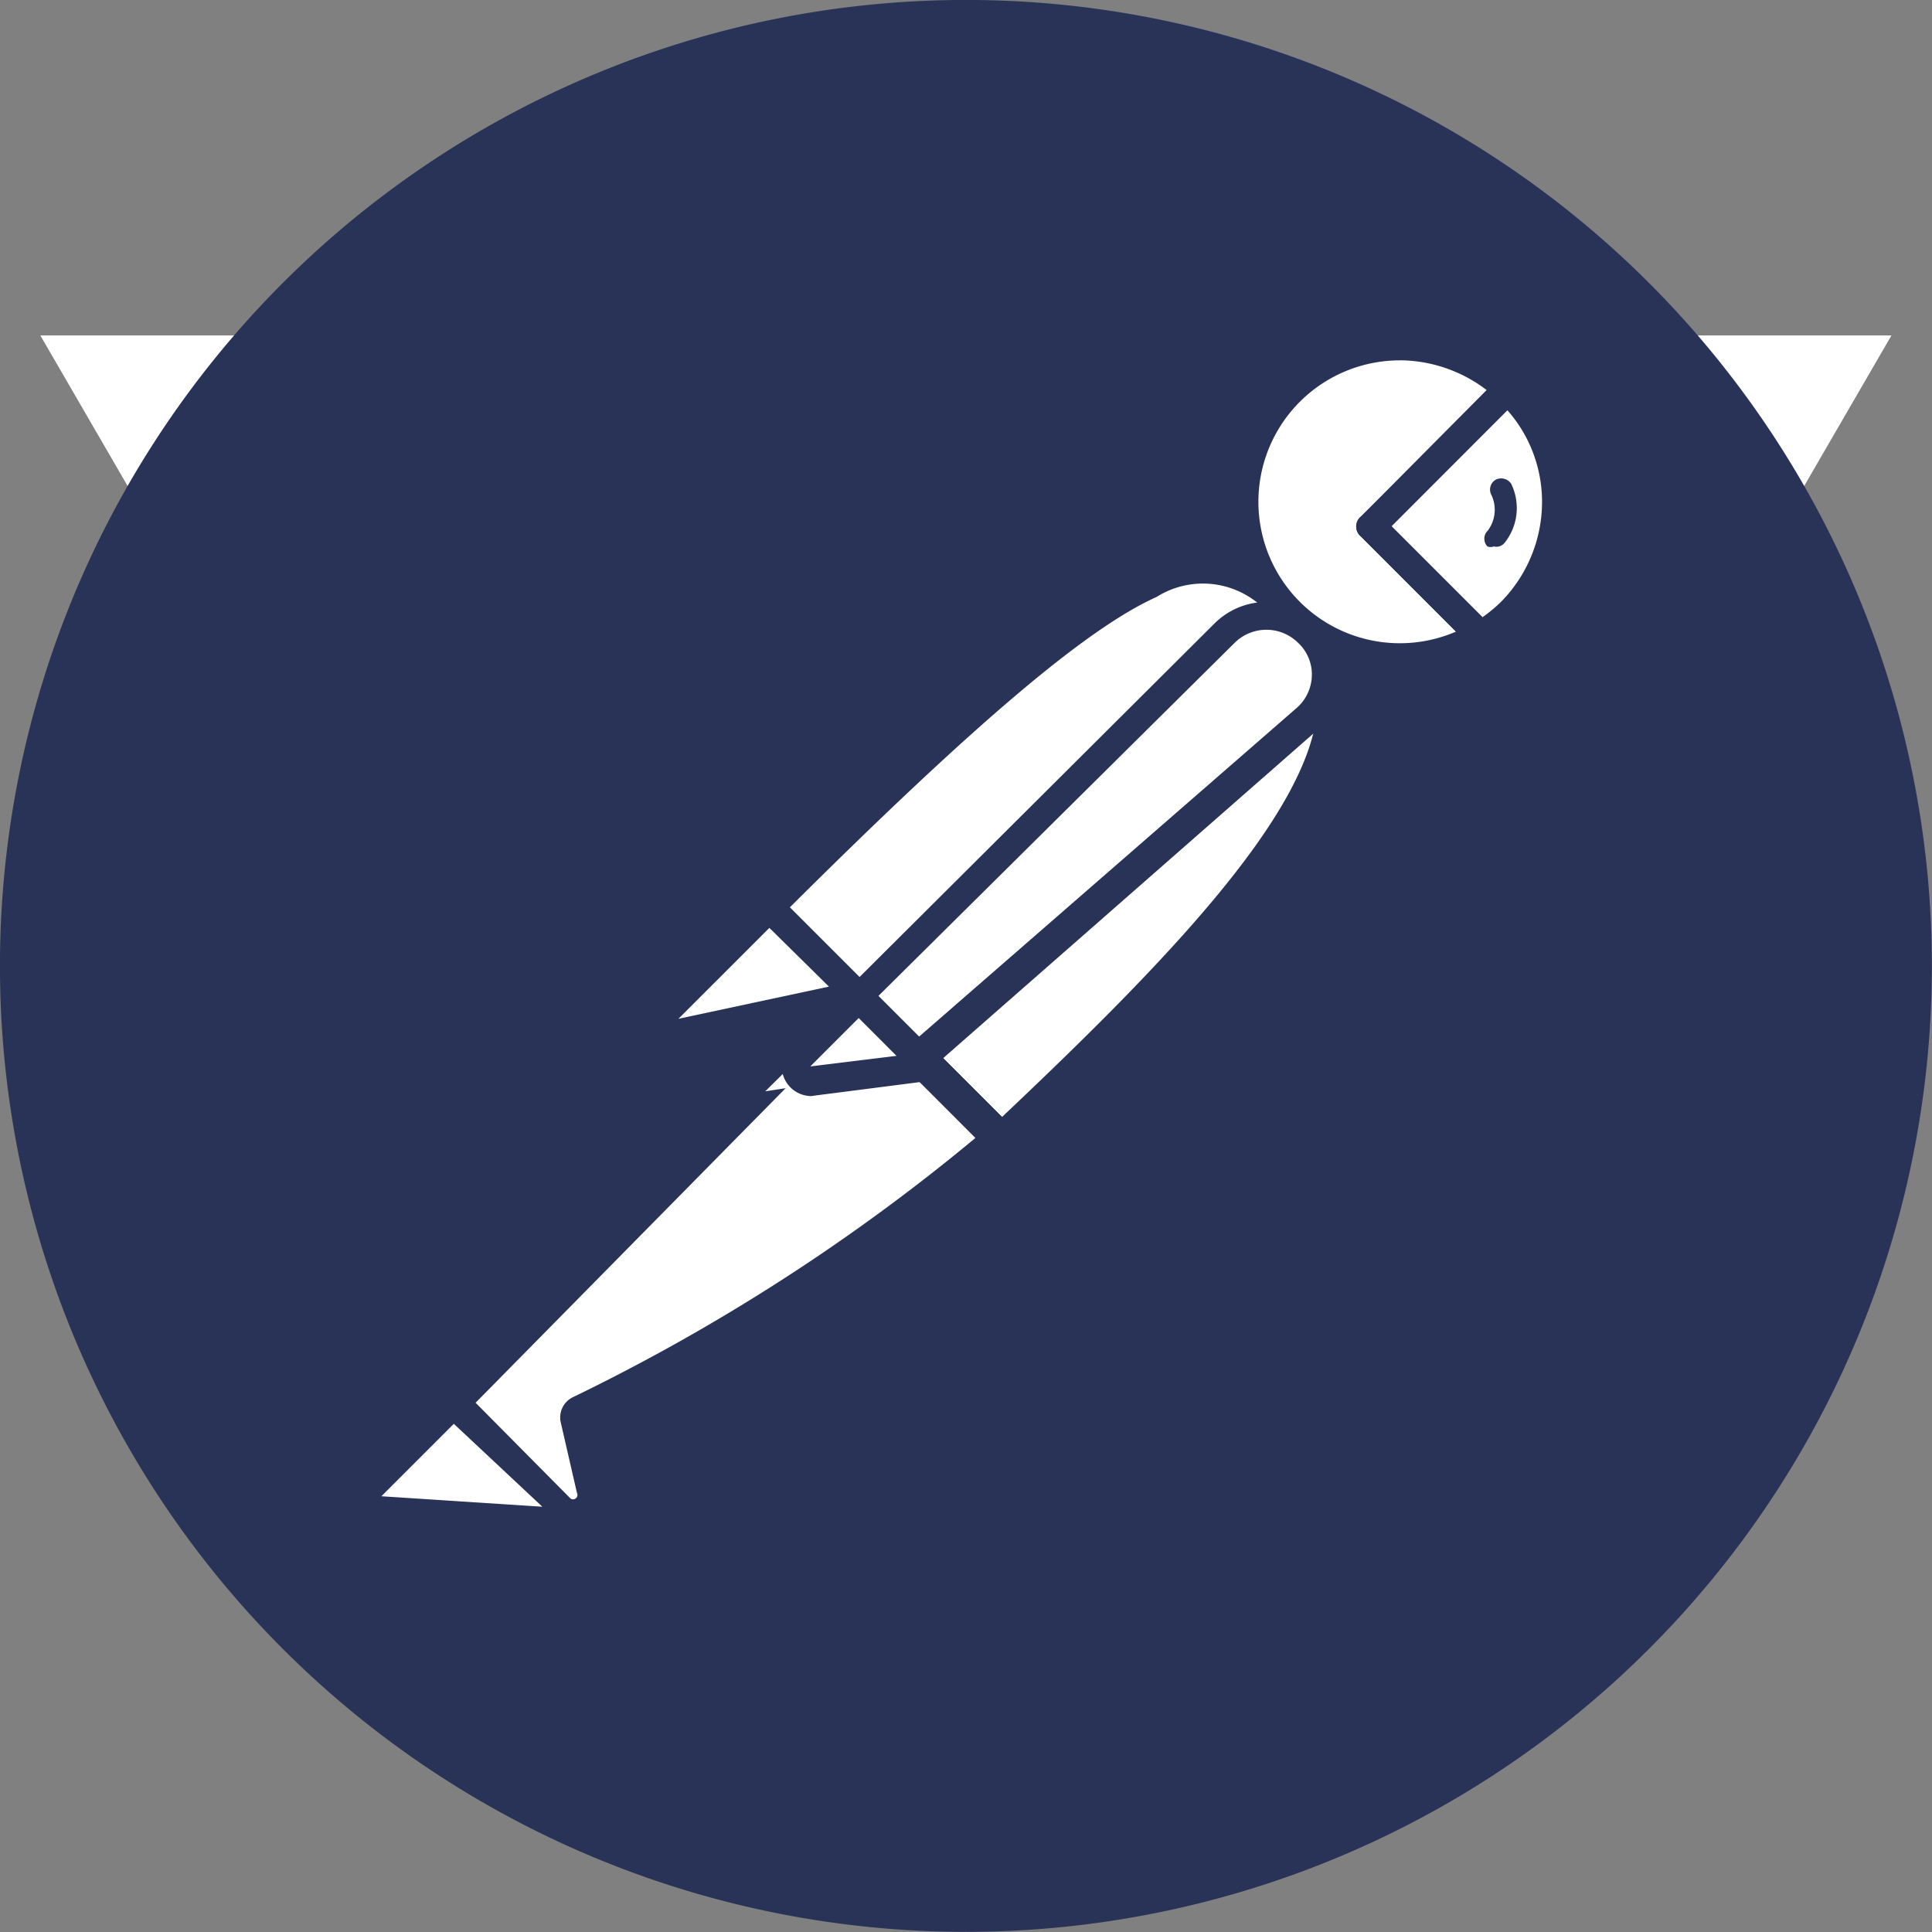
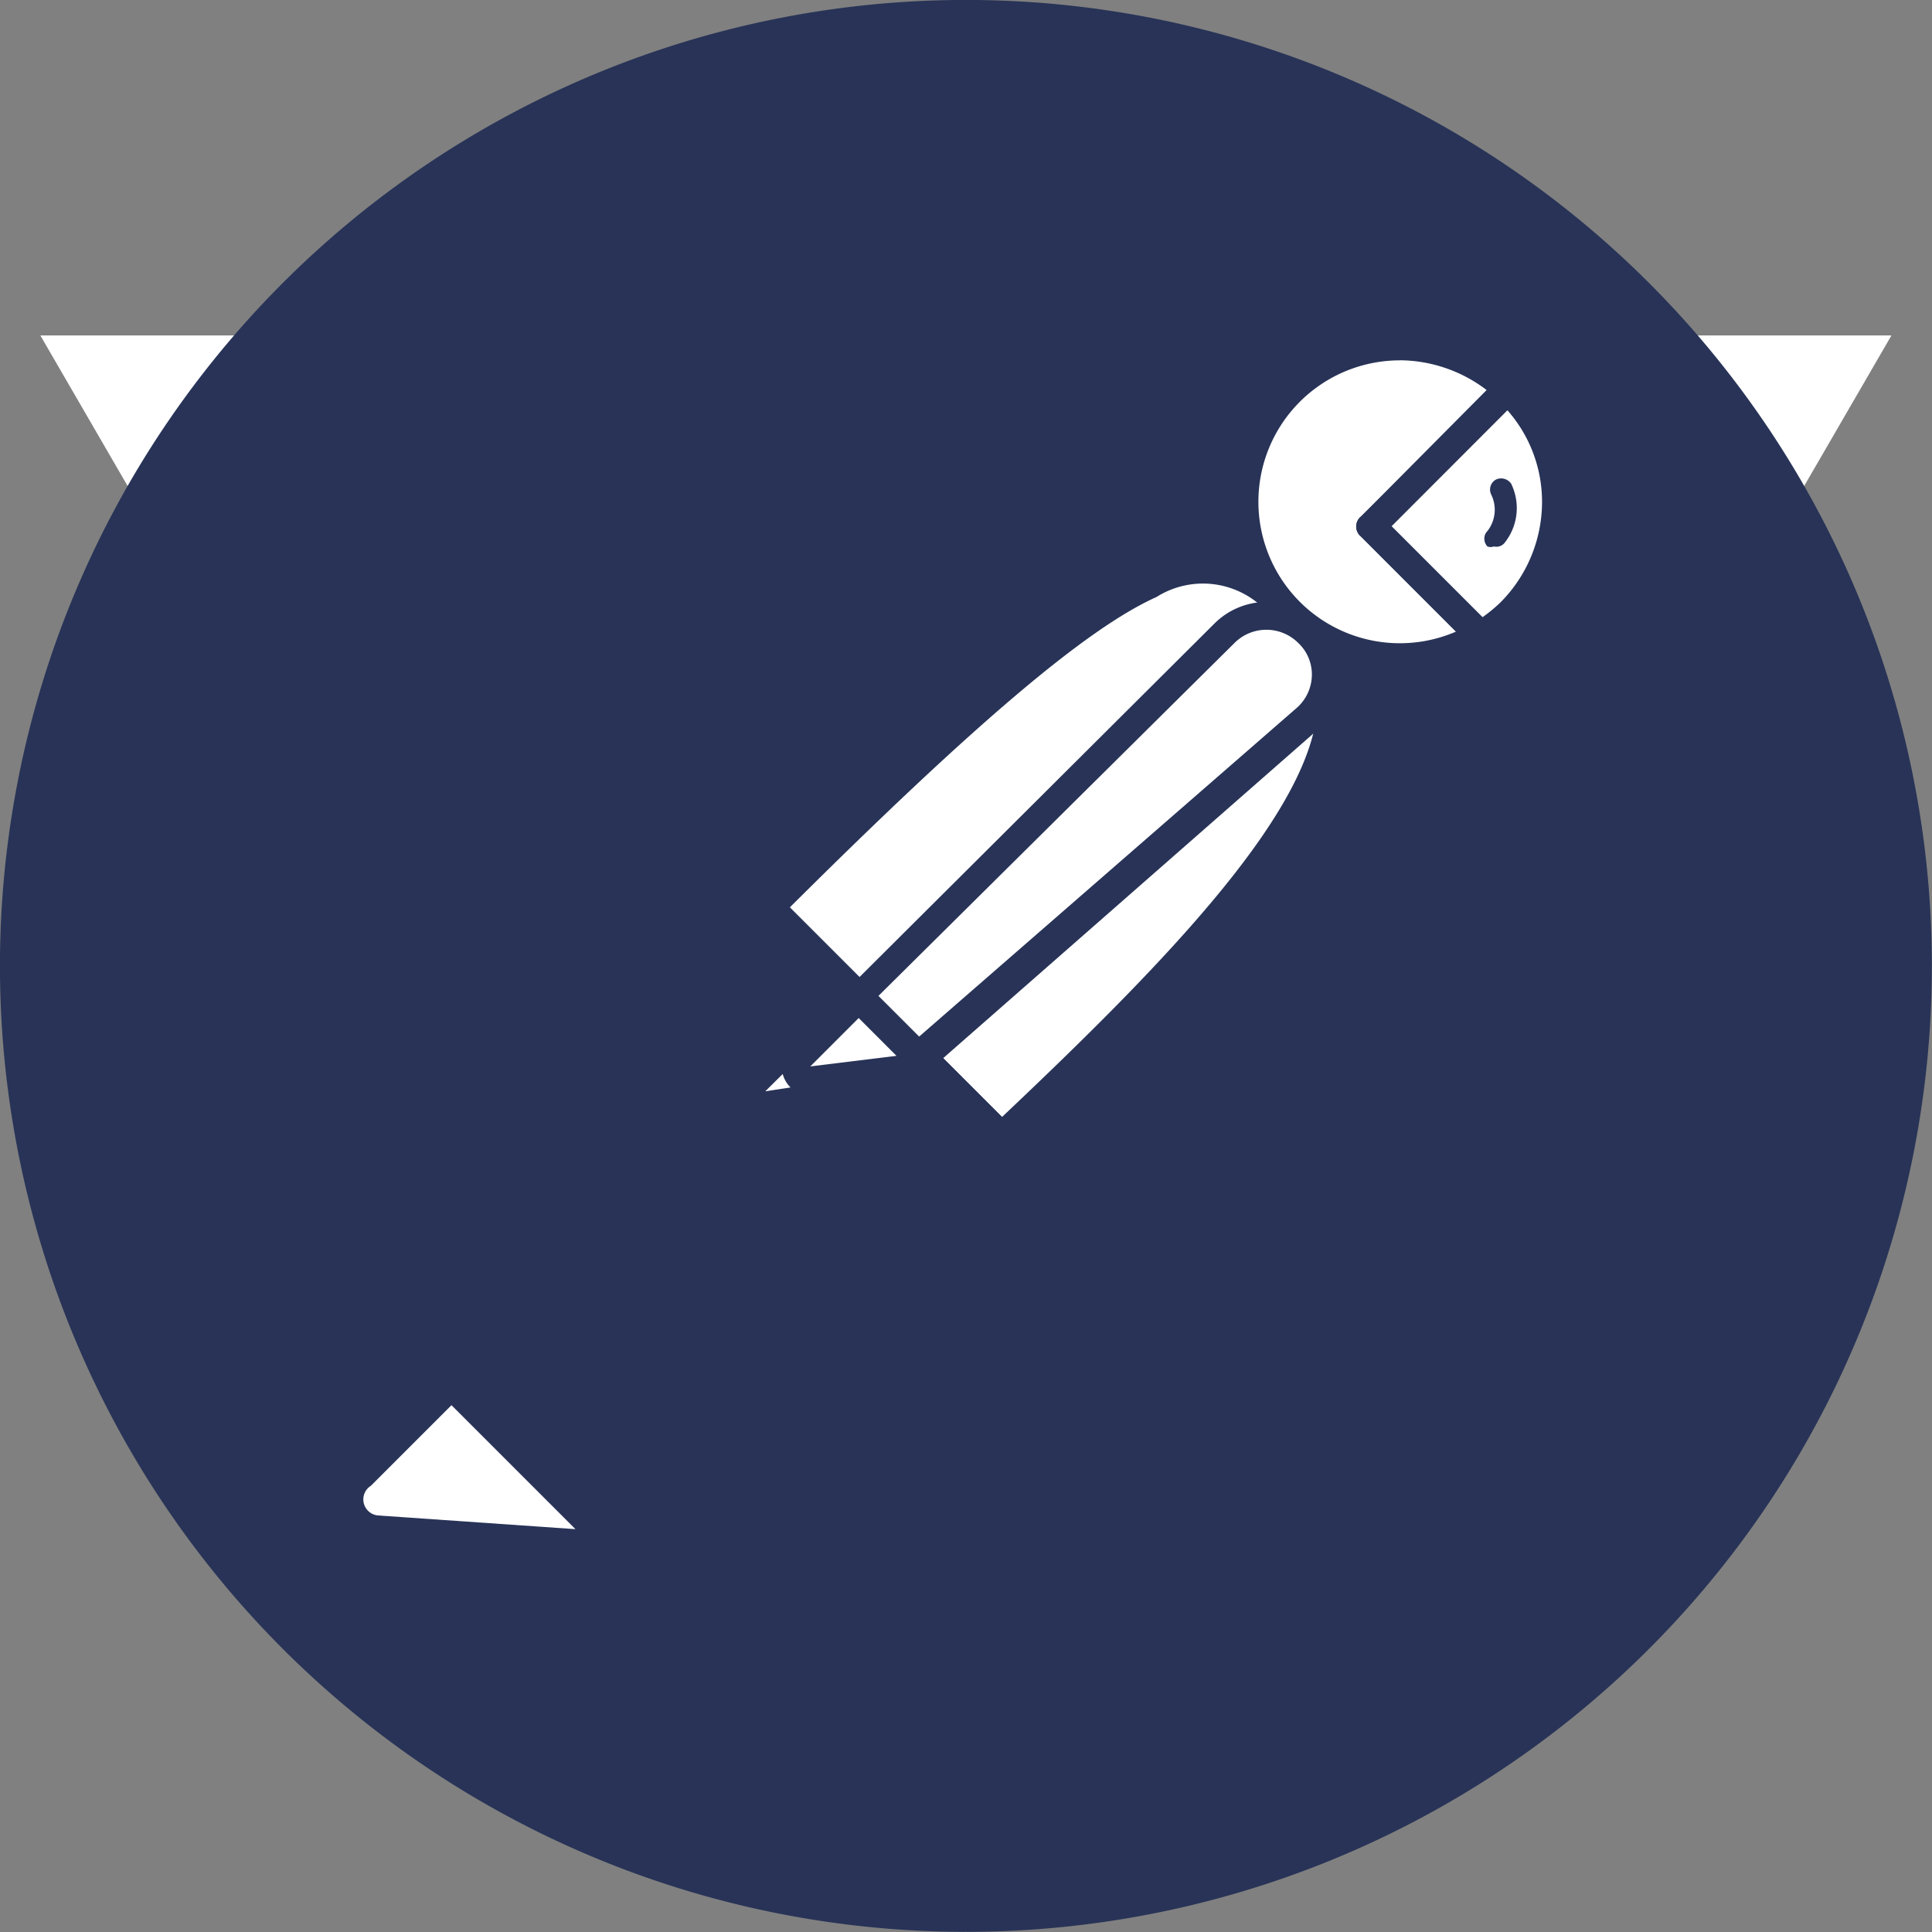
<svg xmlns="http://www.w3.org/2000/svg" width="43.93" height="43.93" viewBox="0 0 43.93 43.93">
  <rect x="0" y="0" width="43.93" height="43.93" fill="#808080" stroke="none" />
  <g id="qa-tech-6" transform="translate(-1532.036 -2392.127)">
    <path id="Path_2312" data-name="Path 2312" d="M33.673,0h8.418L21.046,36.3,0,0H16.1l4.946,8.418L25.886,0Z" transform="translate(1532.953 2399.754)" fill="#fff" />
    <path id="Path_2384" data-name="Path 2384" d="M39.348,8.538a21.964,21.964,0,1,0-3.954,30.8,21.964,21.964,0,0,0,3.954-30.8Z" transform="translate(1532.037 2392.13)" fill="#283357" />
    <path id="Path_2385" data-name="Path 2385" d="M37.365,19.914,28.1,29.249l-2.617-2.691c9.115-9.115,10.03-8.291,11.879-6.644Z" transform="translate(1524.043 2386.208)" fill="#fff" />
    <path id="Path_2386" data-name="Path 2386" d="M27.953,29.353a.329.329,0,0,1-.22-.091L25.1,26.626a.329.329,0,0,1,0-.458c8.987-8.987,10.213-8.566,12.336-6.644a.293.293,0,0,1,.11.238.258.258,0,0,1-.091.238l-9.261,9.262a.347.347,0,0,1-.238.091Zm-2.16-2.947,2.16,2.16,8.786-8.786a1.977,1.977,0,0,0-2.6-.439C32.547,20.055,29.985,22.233,25.793,26.406Z" transform="translate(1524.195 2386.36)" fill="#283357" />
    <path id="Path_2387" data-name="Path 2387" d="M32.013,32.387l-2.526-2.581,9.261-9.152c2.489,2.435-1.208,6.5-6.735,11.732Z" transform="translate(1522.789 2385.651)" fill="#fff" />
    <path id="Path_2388" data-name="Path 2388" d="M31.874,32.515a.384.384,0,0,1-.22-.091L29.074,29.9a.384.384,0,0,1,0-.293.355.355,0,0,1,0-.238L38.335,20.1a.347.347,0,0,1,.476,0,2.839,2.839,0,0,1,.915,2.178c0,2.471-2.819,5.582-7.614,10.122a.384.384,0,0,1-.238.11Zm-2.05-2.91,2.068,2.067c3.66-3.459,7.157-7.029,7.175-9.445a2.087,2.087,0,0,0-.476-1.409Z" transform="translate(1522.928 2385.853)" fill="#283357" />
-     <path id="Path_2389" data-name="Path 2389" d="M24.463,30.131l1.831,1.831a.11.11,0,0,1,0,.165l-3.862.824a.366.366,0,0,1-.329-.623L24.353,30.1a.181.181,0,0,1,.11.036Z" transform="translate(1525.141 2382.691)" fill="#fff" />
    <path id="Path_2390" data-name="Path 2390" d="M22.187,33.173a.714.714,0,0,1-.6-.348A.7.7,0,0,1,21.711,32l2.233-2.251a.439.439,0,0,1,.585,0l1.831,1.831a.4.4,0,0,1,.11.4.424.424,0,0,1-.311.293L22.3,33.1Zm2.05-2.782-2.068,2.068,3.423-.732ZM24.4,30.226Z" transform="translate(1525.293 2382.834)" fill="#283357" />
    <path id="Path_2391" data-name="Path 2391" d="M47.218,12.439a3.551,3.551,0,1,0-.64,5.6L44.088,15.55Z" transform="translate(1519.115 2388.54)" fill="#fff" />
    <path id="Path_2392" data-name="Path 2392" d="M44.617,18.748A3.884,3.884,0,0,1,41.9,12.141a3.919,3.919,0,0,1,5.491,0,.311.311,0,0,1,.11.238.316.316,0,0,1-.11.238l-2.965,2.8,2.251,2.215a.309.309,0,0,1,.091.275.329.329,0,0,1-.146.238,3.981,3.981,0,0,1-2.013.6Zm0-7.1A3.216,3.216,0,1,0,45.9,17.815l-2.16-2.16a.293.293,0,0,1,0-.458l2.855-2.874a3.285,3.285,0,0,0-1.977-.677Z" transform="translate(1519.244 2388.673)" fill="#283357" />
    <path id="Path_2393" data-name="Path 2393" d="M48.617,12.974l-3.13,3.111,2.489,2.49a3.789,3.789,0,0,0,.7-.513,3.661,3.661,0,0,0-.055-5.088Z" transform="translate(1517.771 2388.06)" fill="#fff" />
    <path id="Path_2394" data-name="Path 2394" d="M47.745,18.682a.275.275,0,0,1-.22-.091L45.036,16.1a.293.293,0,0,1,0-.458l3.111-3.056a.329.329,0,0,1,.549,0,3.844,3.844,0,0,1,0,5.491,3.35,3.35,0,0,1-.732.585.3.3,0,0,1-.22.019Zm-2.013-2.818L47.8,17.932a3.515,3.515,0,0,0,.4-.329,3.24,3.24,0,0,0,.952-2.288,3.144,3.144,0,0,0-.787-2.087Z" transform="translate(1517.947 2388.228)" fill="#283357" />
    <path id="Path_2395" data-name="Path 2395" d="M38.728,20.782a1.337,1.337,0,0,0-1.831,0l-8.291,8.272,1.373,1.391,8.767-7.687a1.355,1.355,0,0,0-.019-1.977Z" transform="translate(1523.064 2385.725)" fill="#fff" />
    <path id="Path_2396" data-name="Path 2396" d="M29.722,30.625a.329.329,0,0,1-.22-.091l-1.391-1.391a.329.329,0,0,1,0-.458L36.4,20.429a1.685,1.685,0,0,1,2.874,1.244,1.723,1.723,0,0,1-.568,1.208l-8.767,7.687a.312.312,0,0,1-.22.055Zm-.97-1.721.915.933,8.6-7.486a1.011,1.011,0,0,0,.348-.732.983.983,0,0,0-.311-.75,1.025,1.025,0,0,0-1.446,0Z" transform="translate(1523.25 2385.876)" fill="#283357" />
-     <path id="Path_2397" data-name="Path 2397" d="M17.925,43.054a.185.185,0,0,0,0,.22l.366,1.592a.472.472,0,0,1-.228.48.446.446,0,0,1-.523-.053l-2.507-2.416L22.849,35h2.709l1.831,1.831a41.553,41.553,0,0,1-9.463,6.223Z" transform="translate(1527.322 2381.152)" fill="#fff" />
    <path id="Path_2398" data-name="Path 2398" d="M17.61,45.586a.773.773,0,0,1-.549-.238l-2.4-2.4a.293.293,0,0,1,0-.458l7.87-7.889a.309.309,0,0,1,.165-.091h2.727a.329.329,0,0,1,.22,0l1.831,1.831a.292.292,0,0,1,.091.256.3.3,0,0,1-.11.238l-.146.128a44.841,44.841,0,0,1-9.39,6.022l.348,1.483a.789.789,0,0,1-.75.97Zm-2.233-2.874,2.159,2.178a.1.1,0,0,0,.146-.128l-.366-1.592a.511.511,0,0,1,.275-.585,45,45,0,0,0,9.151-5.894l-1.5-1.5H22.79ZM18.013,43.041Z" transform="translate(1527.473 2381.311)" fill="#283357" />
    <path id="Path_2399" data-name="Path 2399" d="M12.207,48.378l1.831-1.831,2.819,2.819-4.484-.311a.366.366,0,0,1-.165-.677Z" transform="translate(1528.264 2377.531)" fill="#fff" />
-     <path id="Path_2400" data-name="Path 2400" d="M16.811,49.5l-4.466-.311a.707.707,0,0,1-.586-.448.7.7,0,0,1,.147-.723l1.831-1.831a.329.329,0,0,1,.458,0l2.8,2.8a.31.31,0,0,1,0,.366.348.348,0,0,1-.183.146Zm-4.466-1.025,3.66.238-2.013-1.885Z" transform="translate(1528.363 2377.674)" fill="#283357" />
    <path id="Path_2401" data-name="Path 2401" d="M29.051,34.611l-3.7.568,2.142-2.123Z" transform="translate(1524.086 2381.762)" fill="#fff" />
    <path id="Path_2403" data-name="Path 2403" d="M29.377,34.609l-2.581.329a.329.329,0,0,1-.311-.549l1.336-1.336Z" transform="translate(1523.76 2381.763)" fill="#fff" />
    <path id="Path_2404" data-name="Path 2404" d="M26.567,29.891a.677.677,0,0,1-.585-.348.659.659,0,0,1,.11-.787l1.336-1.336a.347.347,0,0,1,.476,0l1.556,1.556a.329.329,0,0,1-.2.568l-2.562.329Zm0-.677,1.94-.238-.86-.86-1.1,1.1ZM42.491,15.98a.275.275,0,0,0-.348-.11.254.254,0,0,0-.128.151.259.259,0,0,0,.018.2.787.787,0,0,1-.091.824.232.232,0,0,0-.069.174.261.261,0,0,0,.069.174.2.2,0,0,0,.146,0,.24.24,0,0,0,.238-.073,1.263,1.263,0,0,0,.165-1.336Z" transform="translate(1523.914 2387.159)" fill="#283357" />
  </g>
</svg>